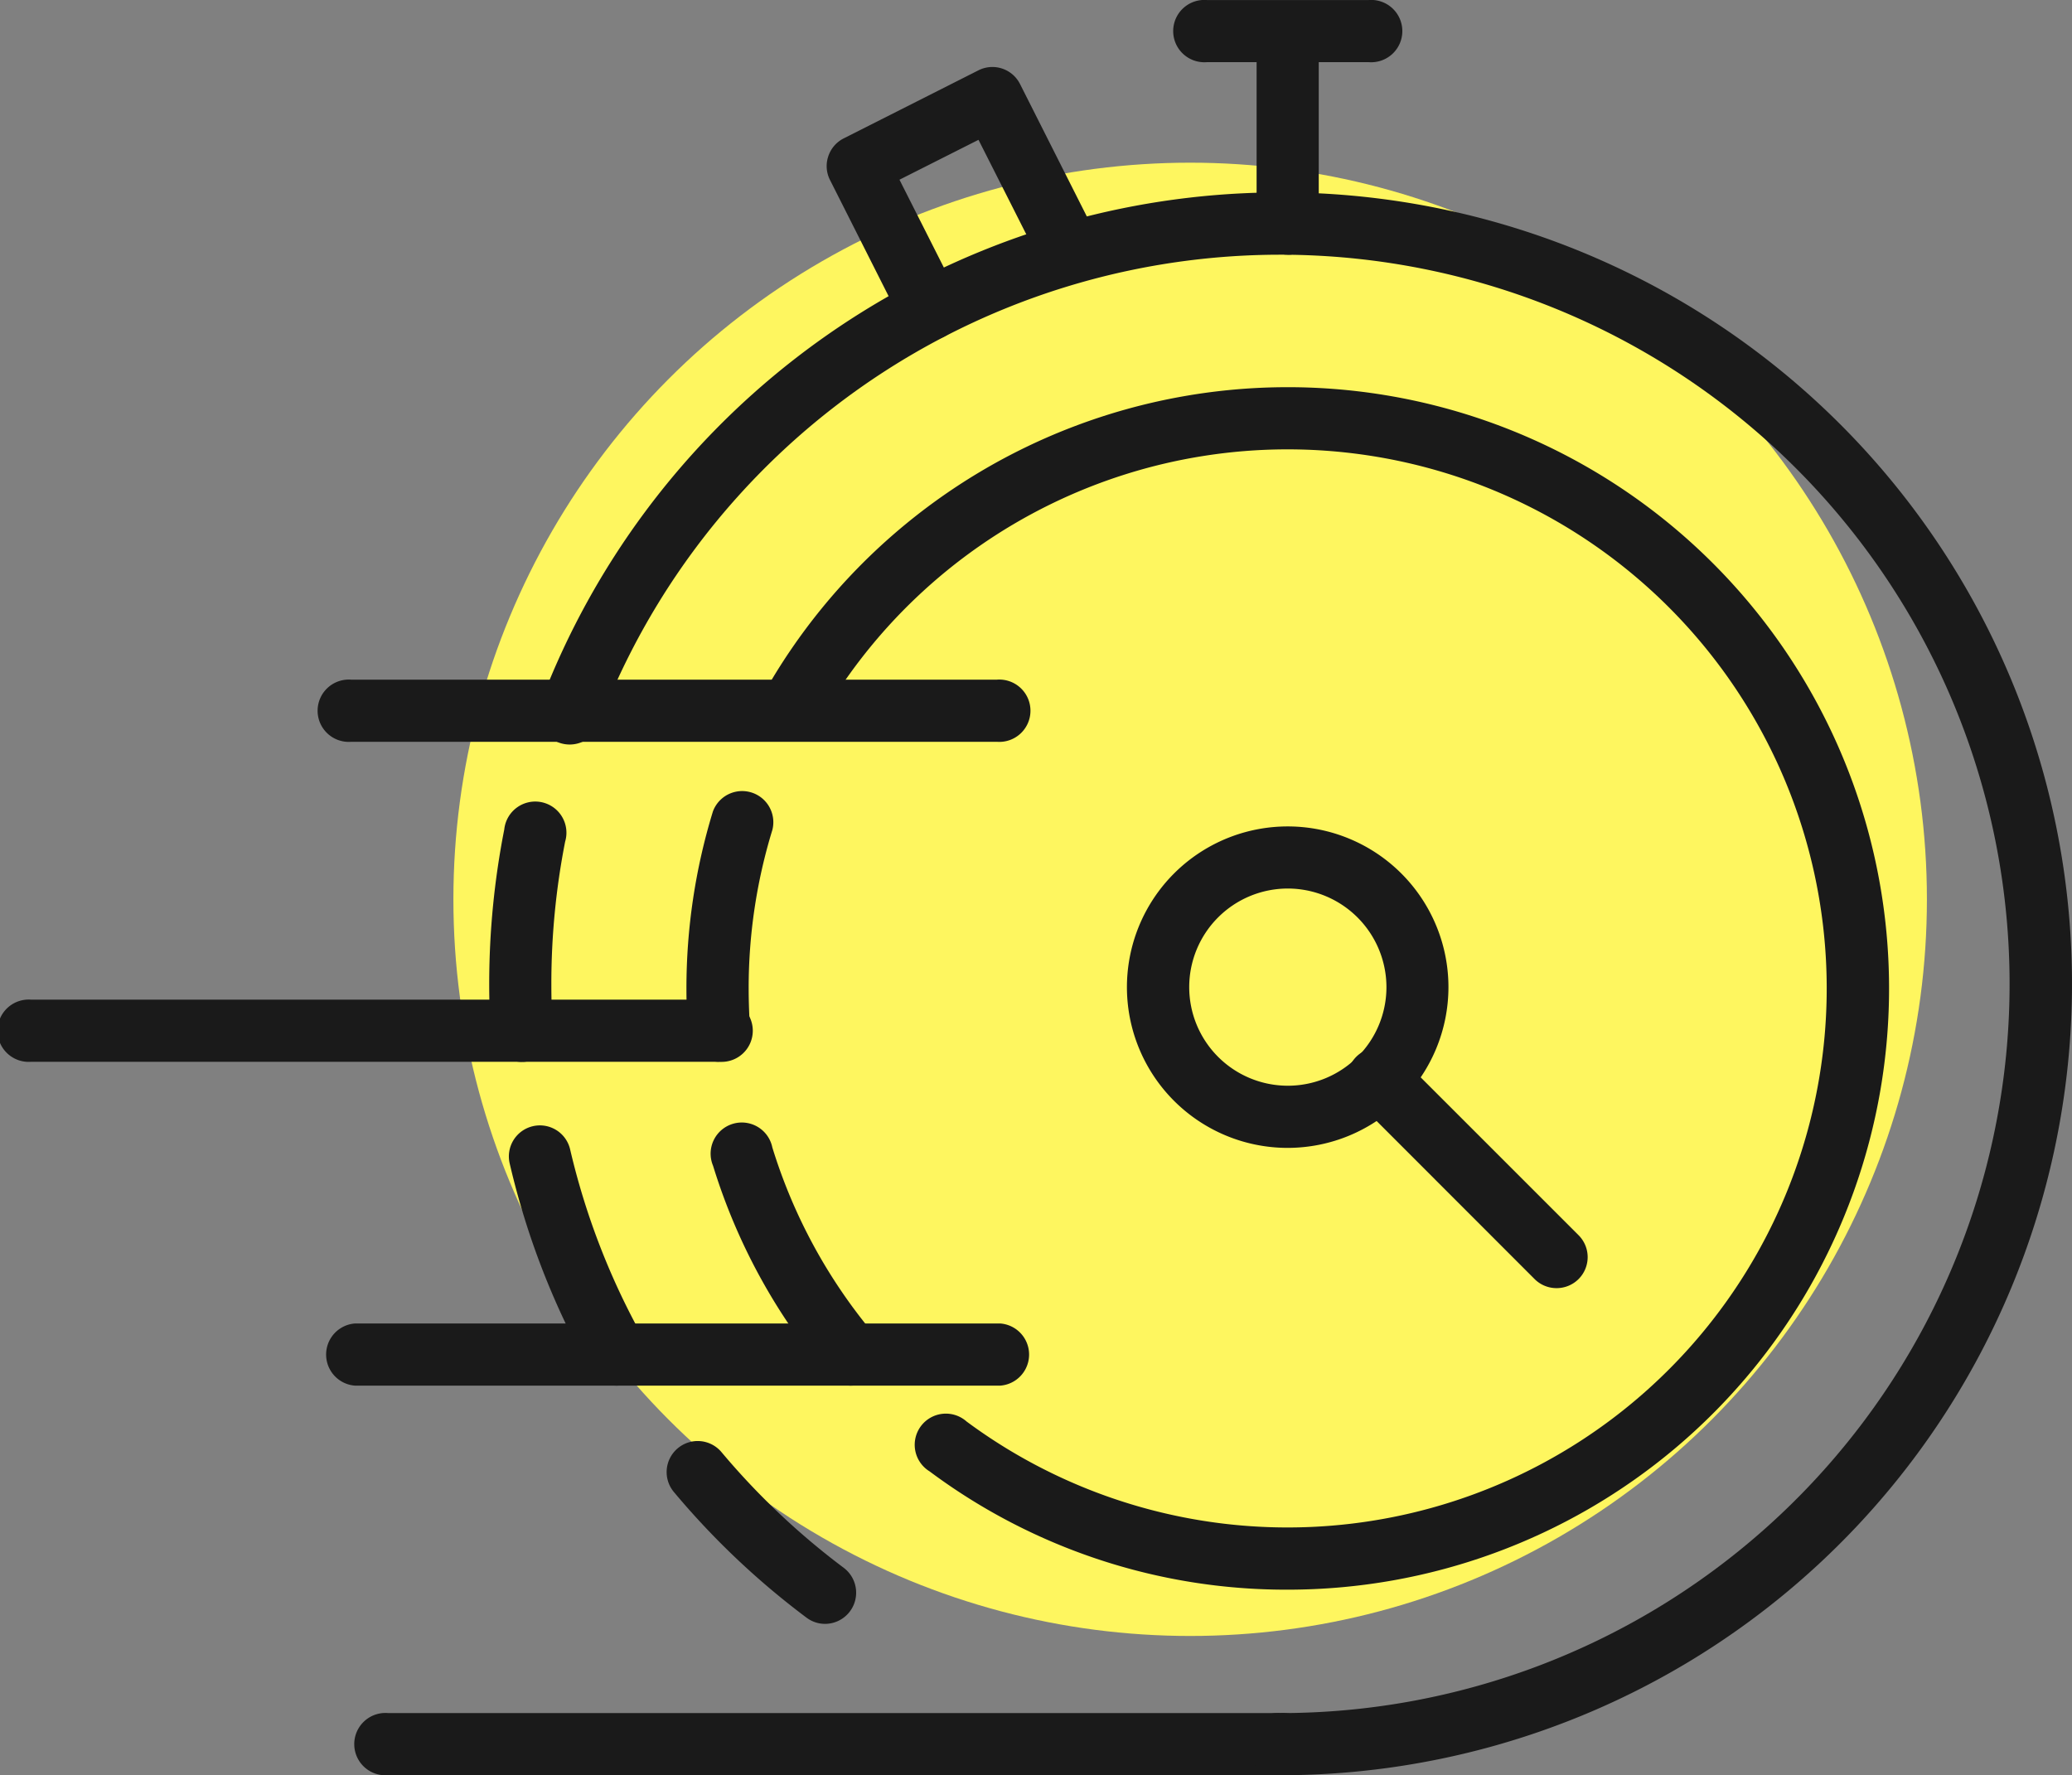
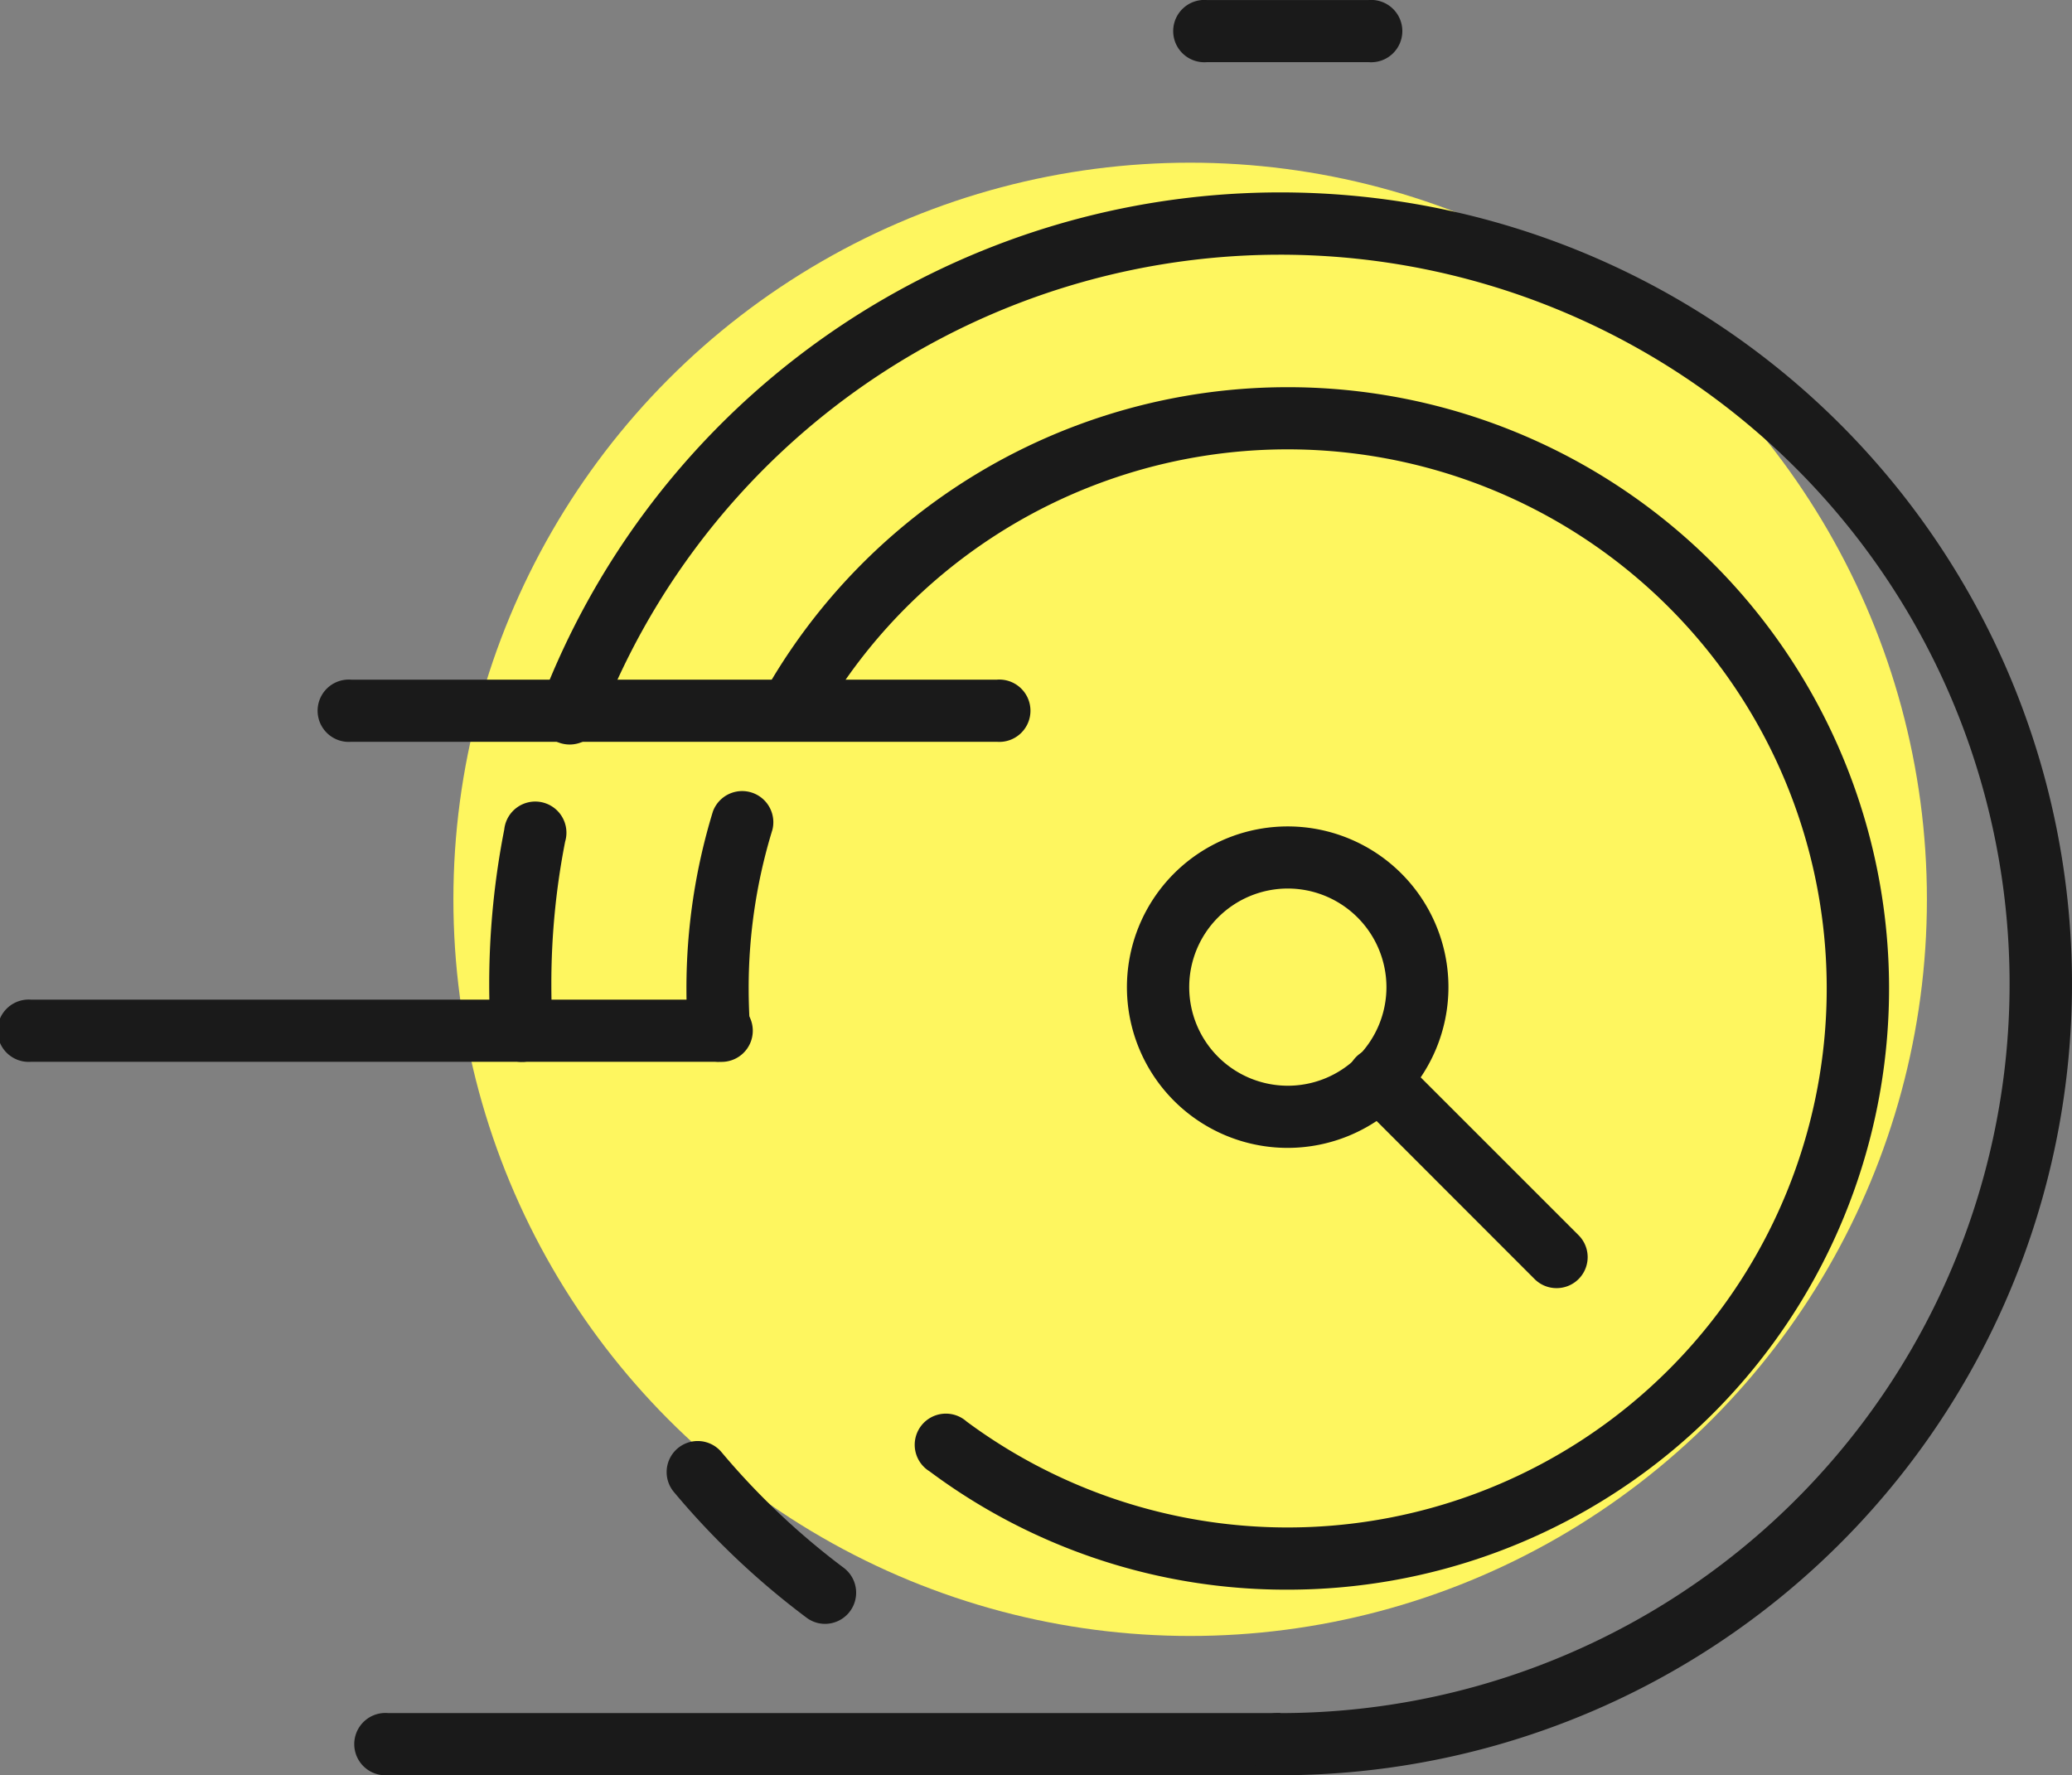
<svg xmlns="http://www.w3.org/2000/svg" width="73.12" height="62.655" viewBox="0 0 73.12 62.655">
  <rect x="0" y="0" width="73.12" height="62.655" fill="#808080" stroke="none" />
  <defs>
    <style>.a{fill:none;}.b{fill:#fef65f;}.c{clip-path:url(#a);}.d{fill:#1a1a1a;}</style>
    <clipPath id="a">
      <rect class="a" width="73.12" height="62.655" />
    </clipPath>
  </defs>
  <g transform="translate(-1112 -2382.258)">
    <circle class="b" cx="26" cy="26" r="26" transform="translate(1128 2388)" />
    <g transform="translate(1112 2382.258)">
      <g class="c" transform="translate(0 0)">
        <path class="d" d="M24.778,45.556A21.037,21.037,0,0,1,12.137,41.38a1.1,1.1,0,1,1,1.307-1.759,19.026,19.026,0,1,0-5.29-24.553A1.1,1.1,0,0,1,6.242,14,21.221,21.221,0,1,1,24.778,45.556" transform="translate(20.667 10.552)" />
        <path class="d" d="M6.672,15.961A1.1,1.1,0,0,1,5.58,14.943c-.039-.518-.057-1.039-.057-1.57a21.292,21.292,0,0,1,.934-6.246,1.1,1.1,0,0,1,2.1.645,19,19,0,0,0-.838,5.6c0,.474.018.947.048,1.412a1.089,1.089,0,0,1-1.013,1.171l-.079,0" transform="translate(18.701 21.515)" />
-         <path class="d" d="M10.631,18.238a1.1,1.1,0,0,1-.842-.39,21.089,21.089,0,0,1-4.013-7.369A1.1,1.1,0,1,1,7.867,9.83a18.916,18.916,0,0,0,3.6,6.61,1.094,1.094,0,0,1-.136,1.544,1.081,1.081,0,0,1-.7.254" transform="translate(19.388 30.668)" />
        <path class="d" d="M18.214,16.9a1.092,1.092,0,0,1-.776-.32l-6.272-6.276a1.095,1.095,0,1,1,1.548-1.548l6.276,6.276a1.094,1.094,0,0,1-.776,1.868" transform="translate(36.717 28.565)" />
-         <path class="d" d="M11.208,8.987a1.1,1.1,0,0,1-1.1-1.1V1.1a1.1,1.1,0,0,1,2.193,0V7.891a1.1,1.1,0,0,1-1.1,1.1" transform="translate(34.237 0.001)" />
        <path class="d" d="M16.267,2.193H10.557a1.1,1.1,0,1,1,0-2.193h5.711a1.1,1.1,0,1,1,0,2.193" transform="translate(32.032 0.001)" />
        <path class="d" d="M14.739,18a5.673,5.673,0,1,1,5.671-5.671A5.677,5.677,0,0,1,14.739,18m0-9.154a3.48,3.48,0,1,0,3.483,3.483,3.485,3.485,0,0,0-3.483-3.483" transform="translate(30.705 22.515)" />
-         <path class="d" d="M10.3,10.181a1.1,1.1,0,0,1-.982-.6L6.769,4.527a1.079,1.079,0,0,1-.061-.833,1.091,1.091,0,0,1,.548-.636l4.75-2.4a1.091,1.091,0,0,1,1.469.482L16.234,6.61a1.1,1.1,0,0,1-1.956.987L12.01,3.11,9.221,4.518l2.057,4.07a1.1,1.1,0,0,1-.974,1.592" transform="translate(22.521 1.825)" />
-         <path class="d" d="M35.468,15.978H3.968a1.1,1.1,0,1,1,0-2.193h31.5a1.1,1.1,0,1,1,0,2.193" transform="translate(9.721 46.678)" />
+         <path class="d" d="M35.468,15.978H3.968a1.1,1.1,0,1,1,0-2.193h31.5" transform="translate(9.721 46.678)" />
        <path class="d" d="M30.487,57.407a1.1,1.1,0,1,1,0-2.193A25.737,25.737,0,1,0,6.46,20.23a1.1,1.1,0,1,1-2.044-.789A27.933,27.933,0,1,1,30.487,57.407" transform="translate(14.702 5.25)" />
        <path class="d" d="M5.081,15.559a1.094,1.094,0,0,1-1.092-1.026c-.035-.575-.053-1.145-.053-1.724a28.259,28.259,0,0,1,.531-5.452,1.1,1.1,0,1,1,2.149.425,26,26,0,0,0-.487,5.026c0,.531.013,1.061.048,1.588a1.1,1.1,0,0,1-1.026,1.162h-.07" transform="translate(13.328 21.921)" />
-         <path class="d" d="M7.9,18.24a1.086,1.086,0,0,1-.956-.561A27.665,27.665,0,0,1,4.124,10.4a1.094,1.094,0,1,1,2.132-.5,25.537,25.537,0,0,0,2.6,6.7A1.1,1.1,0,0,1,8.431,18.1a1.085,1.085,0,0,1-.535.14" transform="translate(13.863 30.666)" />
        <path class="d" d="M10.959,18.049a1.088,1.088,0,0,1-.658-.219,27.828,27.828,0,0,1-4.68-4.434A1.094,1.094,0,1,1,7.3,11.987a25.935,25.935,0,0,0,4.32,4.088,1.1,1.1,0,0,1-.658,1.974" transform="translate(18.161 39.266)" />
-         <path class="d" d="M26.483,12.843H3.7a1.1,1.1,0,0,1,0-2.193H26.483a1.1,1.1,0,0,1,0,2.193" transform="translate(8.821 36.063)" />
        <path class="d" d="M25.378,10.237H1.1a1.1,1.1,0,1,1,0-2.193H25.378a1.1,1.1,0,1,1,0,2.193" transform="translate(0 27.239)" />
        <path class="d" d="M26.454,7.662H3.673a1.1,1.1,0,1,1,0-2.193H26.454a1.1,1.1,0,1,1,0,2.193" transform="translate(8.723 18.52)" />
      </g>
    </g>
  </g>
</svg>